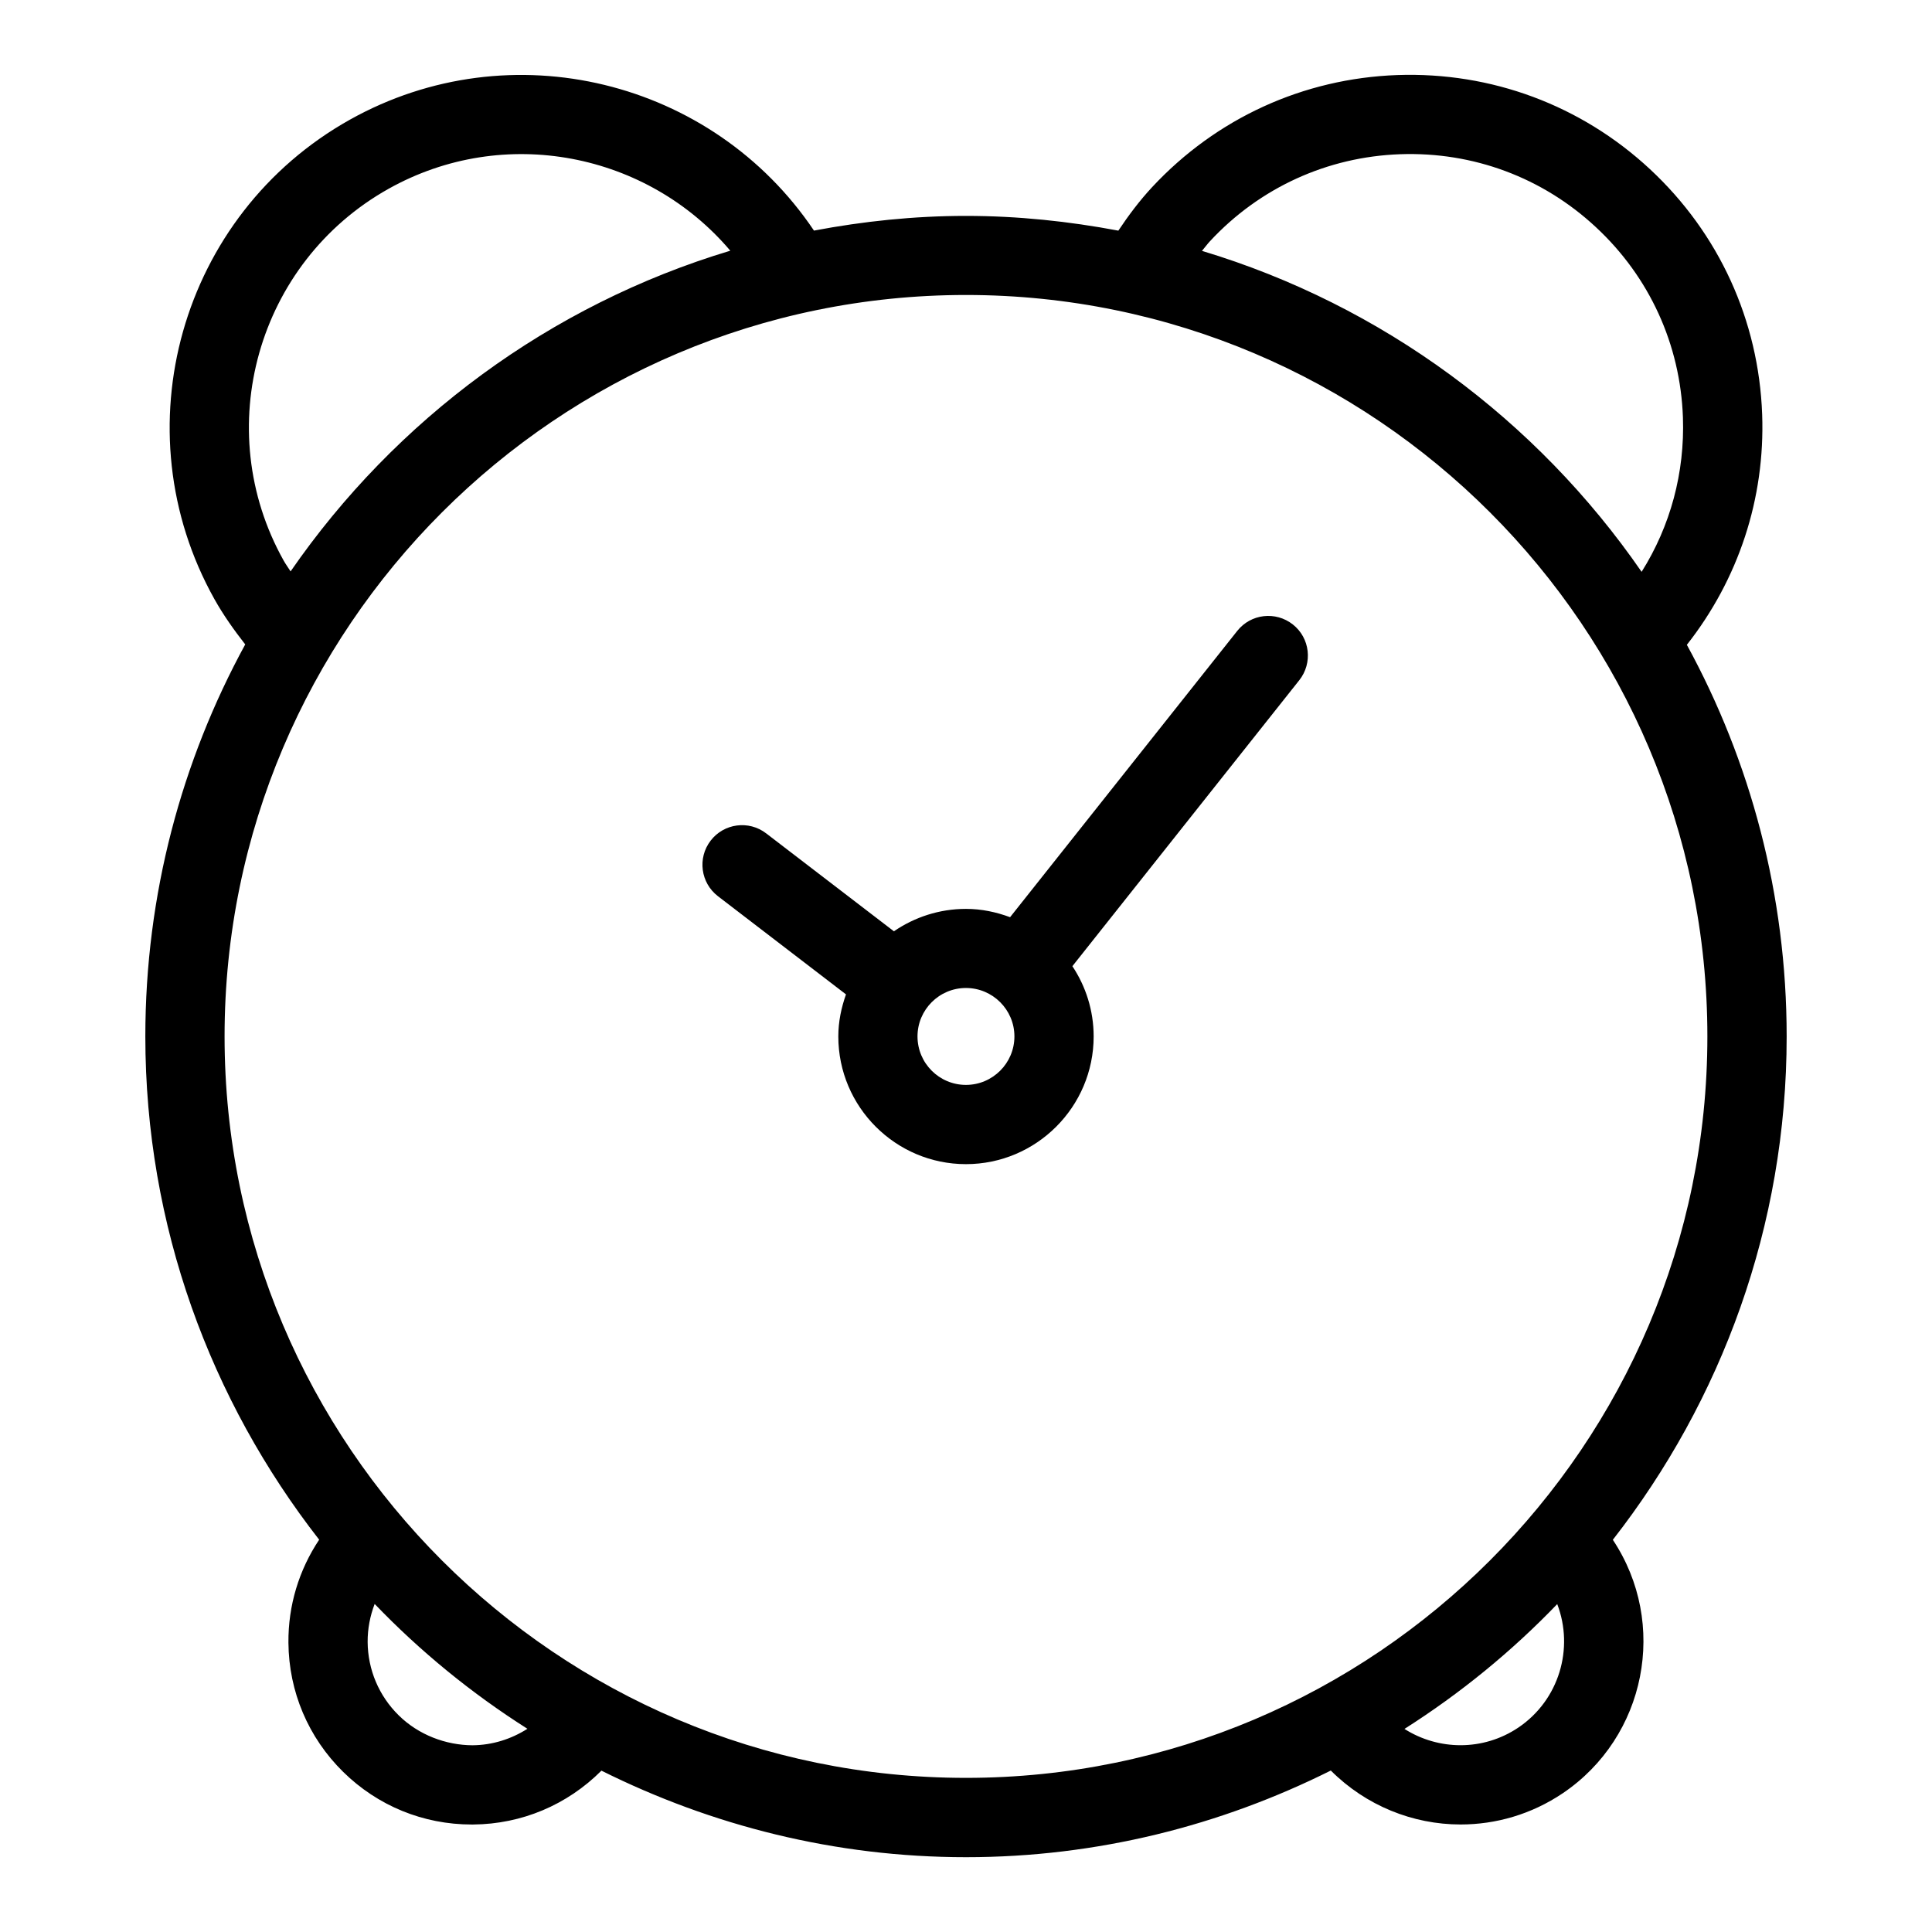
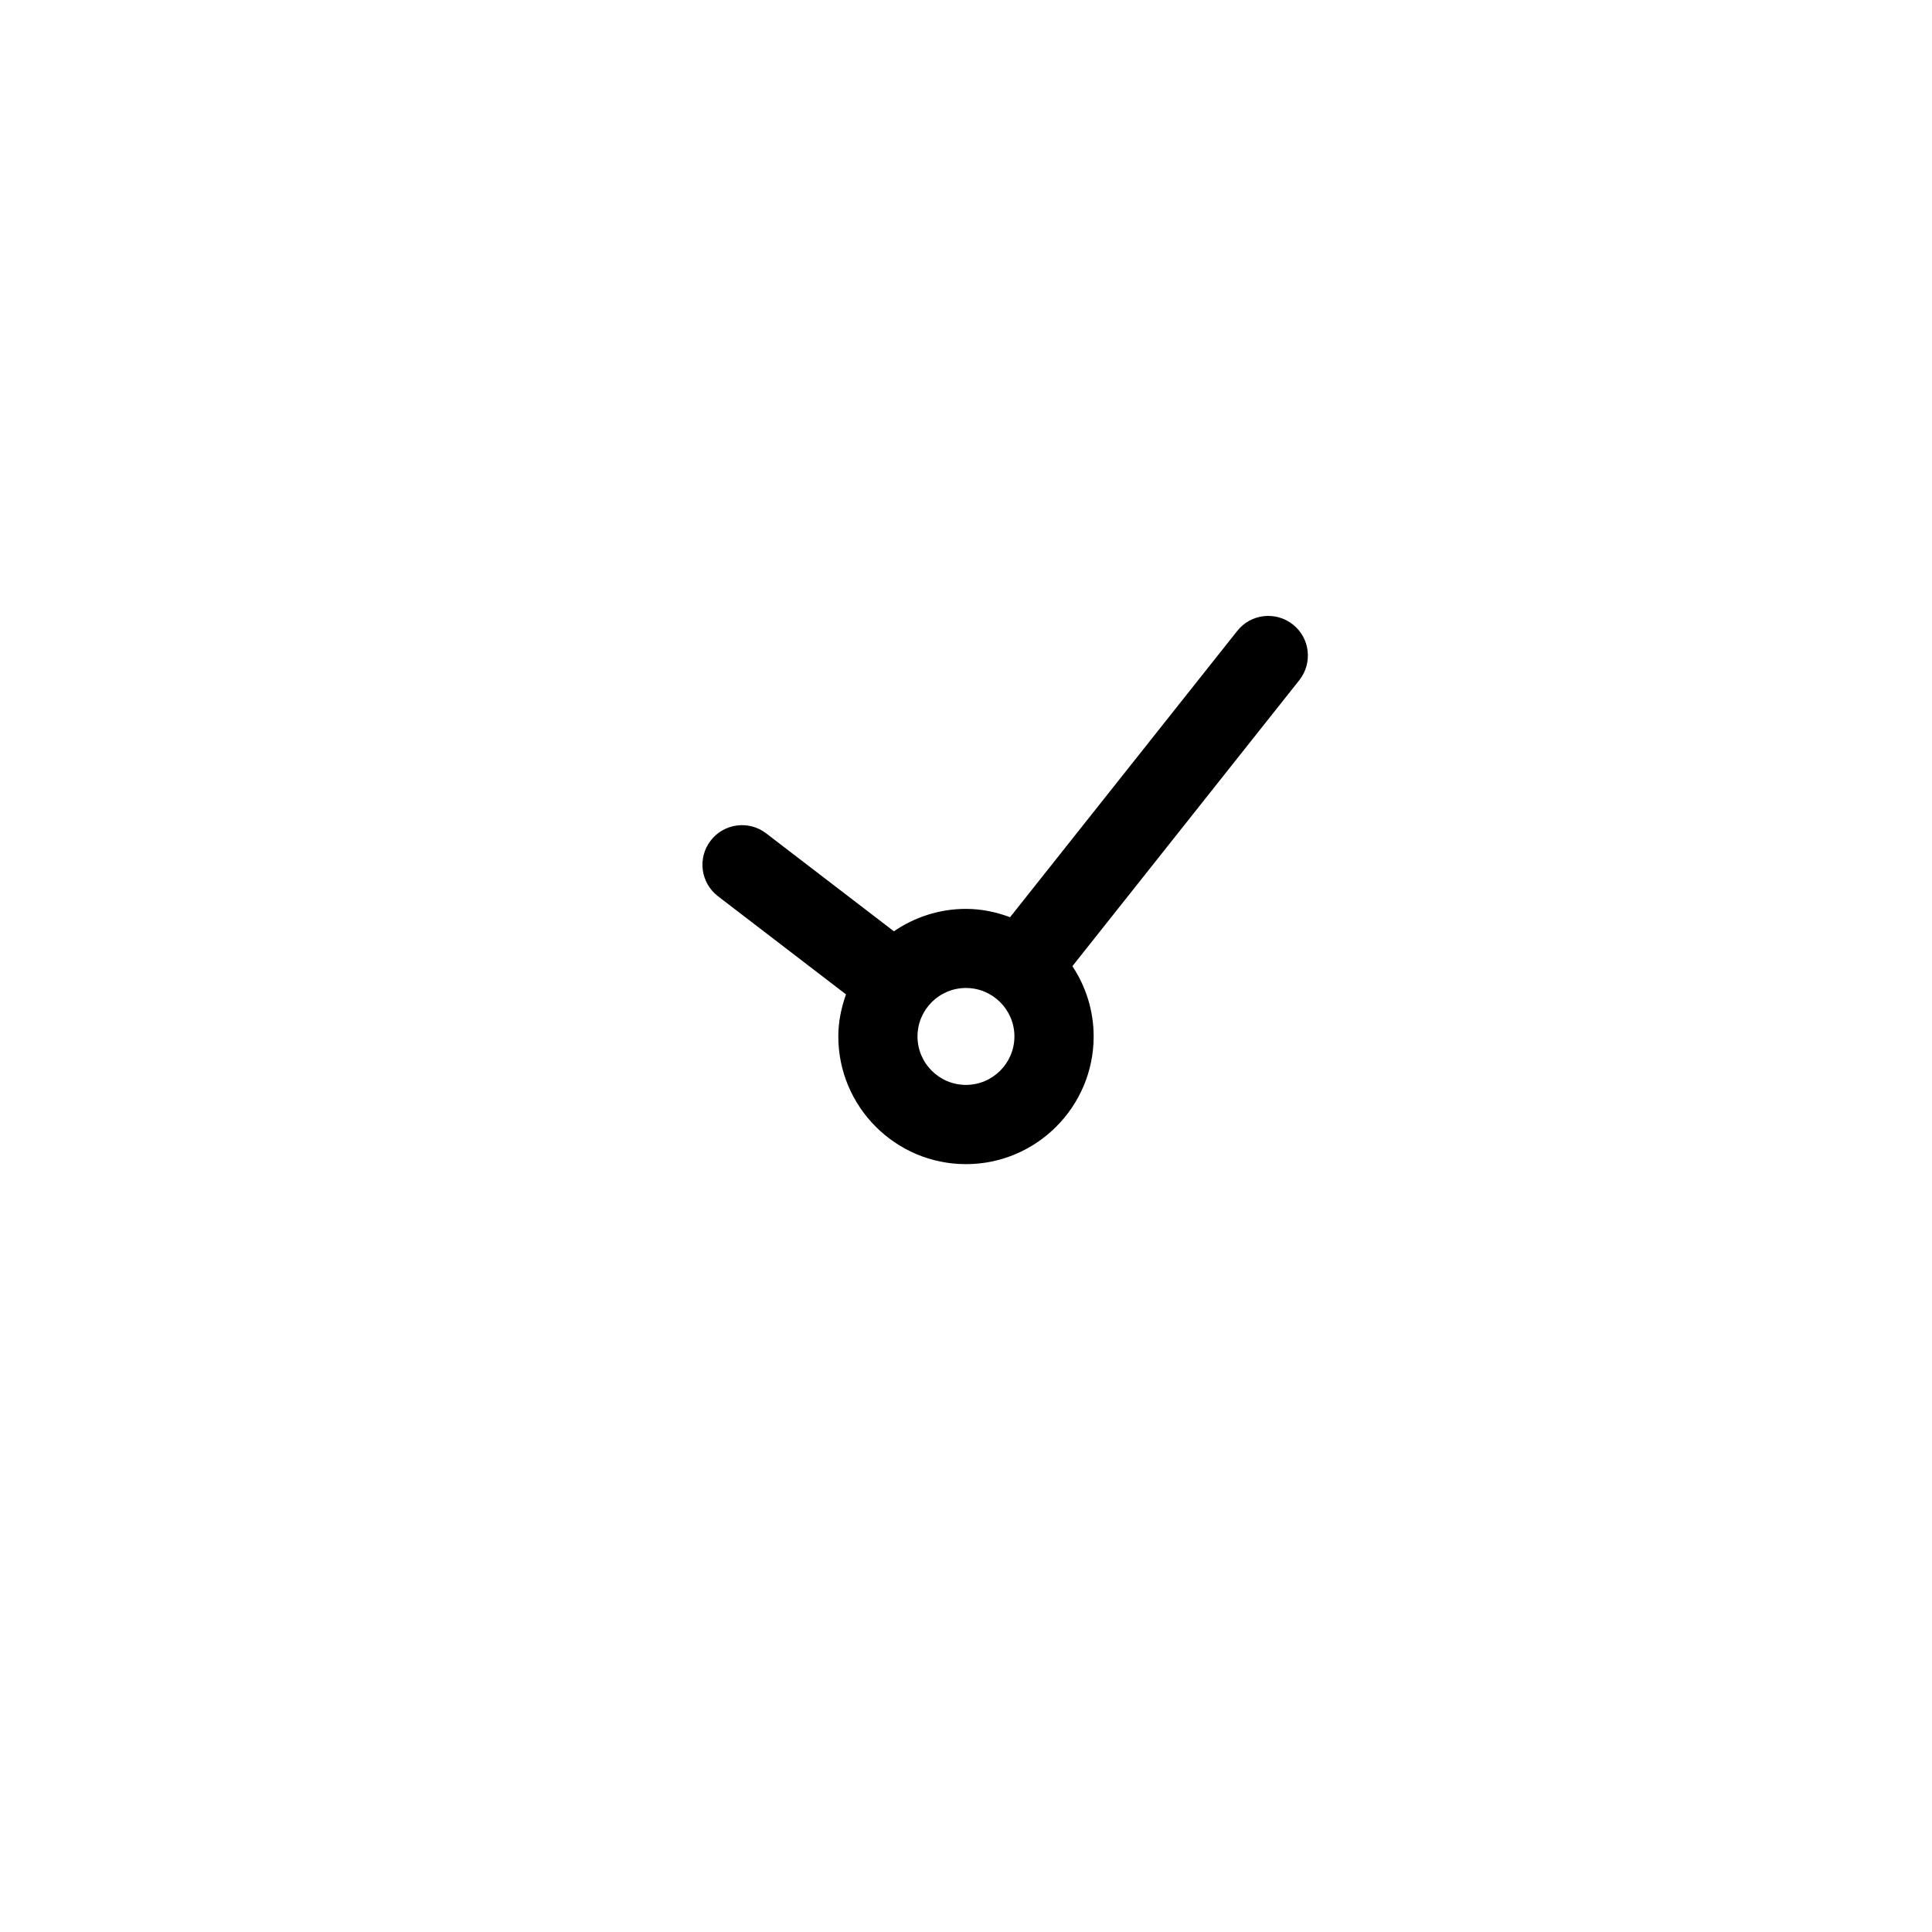
<svg xmlns="http://www.w3.org/2000/svg" fill="#000000" width="800px" height="800px" version="1.1" viewBox="144 144 512 512">
  <g>
-     <path d="m610.99 253.83c-0.902-24.93-11.461-48.012-29.723-64.992-18.262-16.984-42.066-25.809-66.953-24.949-24.93 0.891-48.008 11.461-65 29.715-3.316 3.57-6.234 7.461-8.941 11.516-13.098-2.465-26.566-3.906-40.379-3.906-13.781 0-27.215 1.426-40.285 3.894-26.816-39.895-80.305-53.266-122.99-29.391-44.922 25.148-61.023 82.152-35.887 127.07 2.371 4.231 5.176 8.176 8.156 11.988-16.855 30.891-26.473 66.281-26.473 103.88 0 50.285 17.309 96.488 46.066 133.38-5.352 8.031-8.23 17.445-8.145 27.301 0.105 12.961 5.258 25.129 14.504 34.227 9.152 9.004 21.234 13.949 34.059 13.949h0.41c12.867-0.105 24.906-5.195 33.977-14.273 29.156 14.535 61.883 22.934 96.625 22.934 34.762 0 67.52-8.398 96.668-22.965 9.289 9.289 21.707 14.297 34.395 14.297 9.332 0 18.758-2.676 27.078-8.281 22.094-14.914 28.023-44.984 13.266-67.164 28.758-36.863 46.066-83.086 46.066-133.38 0-37.566-9.594-72.938-26.449-103.8 13.66-17.363 20.758-38.734 19.957-61.047zm-146.31-45.934c13.16-14.16 31.059-22.336 50.371-23.027 19.355-0.684 37.766 6.172 51.902 19.355 14.168 13.16 22.348 31.059 23.039 50.383 0.516 14.652-3.316 28.789-10.949 40.934-27.762-40.23-68.676-70.66-116.51-85.059 0.746-0.863 1.387-1.777 2.144-2.586zm-245.52 84.641c-19.48-34.816-7-79.004 27.816-98.504 30.691-17.184 68.645-9.477 90.559 16.406-47.832 14.379-88.754 44.785-116.53 84.988-0.598-0.969-1.293-1.891-1.848-2.891zm50.074 313.98c-7.086-0.031-14.316-2.75-19.566-7.926-5.246-5.164-8.176-12.07-8.238-19.438-0.02-3.504 0.641-6.906 1.859-10.086 12.09 12.586 25.684 23.691 40.484 33.082-4.324 2.75-9.301 4.324-14.539 4.367zm277.16-4.703c-9.371 6.309-21.234 6.066-30.195 0.367 14.801-9.406 28.391-20.5 40.484-33.082 4.481 11.723 0.543 25.387-10.289 32.715zm-146.4 13.34c-108.34 0-196.48-88.125-196.48-196.5 0-108.34 88.137-196.48 196.48-196.48 108.35 0 196.48 88.125 196.48 196.48 0 108.37-88.156 196.5-196.48 196.5z" />
    <path d="m471.89 311.19-60.207 75.875c-3.652-1.355-7.559-2.203-11.684-2.203-7.086 0-13.664 2.215-19.102 5.941l-33.859-25.957c-4.598-3.527-11.188-2.664-14.715 1.941-3.527 4.598-2.656 11.188 1.941 14.715l33.934 26.02c-1.238 3.504-2.035 7.223-2.035 11.148 0 18.652 15.176 33.84 33.828 33.84 18.641 0 33.84-15.176 33.84-33.84 0-6.875-2.09-13.289-5.637-18.621l60.141-75.801c3.59-4.543 2.844-11.156-1.699-14.746-4.543-3.602-11.145-2.856-14.746 1.688zm-71.906 120.32c-7.074 0-12.836-5.75-12.836-12.848 0-7.074 5.75-12.836 12.836-12.836 7.086 0 12.848 5.762 12.848 12.836 0 7.094-5.773 12.848-12.848 12.848z" />
  </g>
</svg>